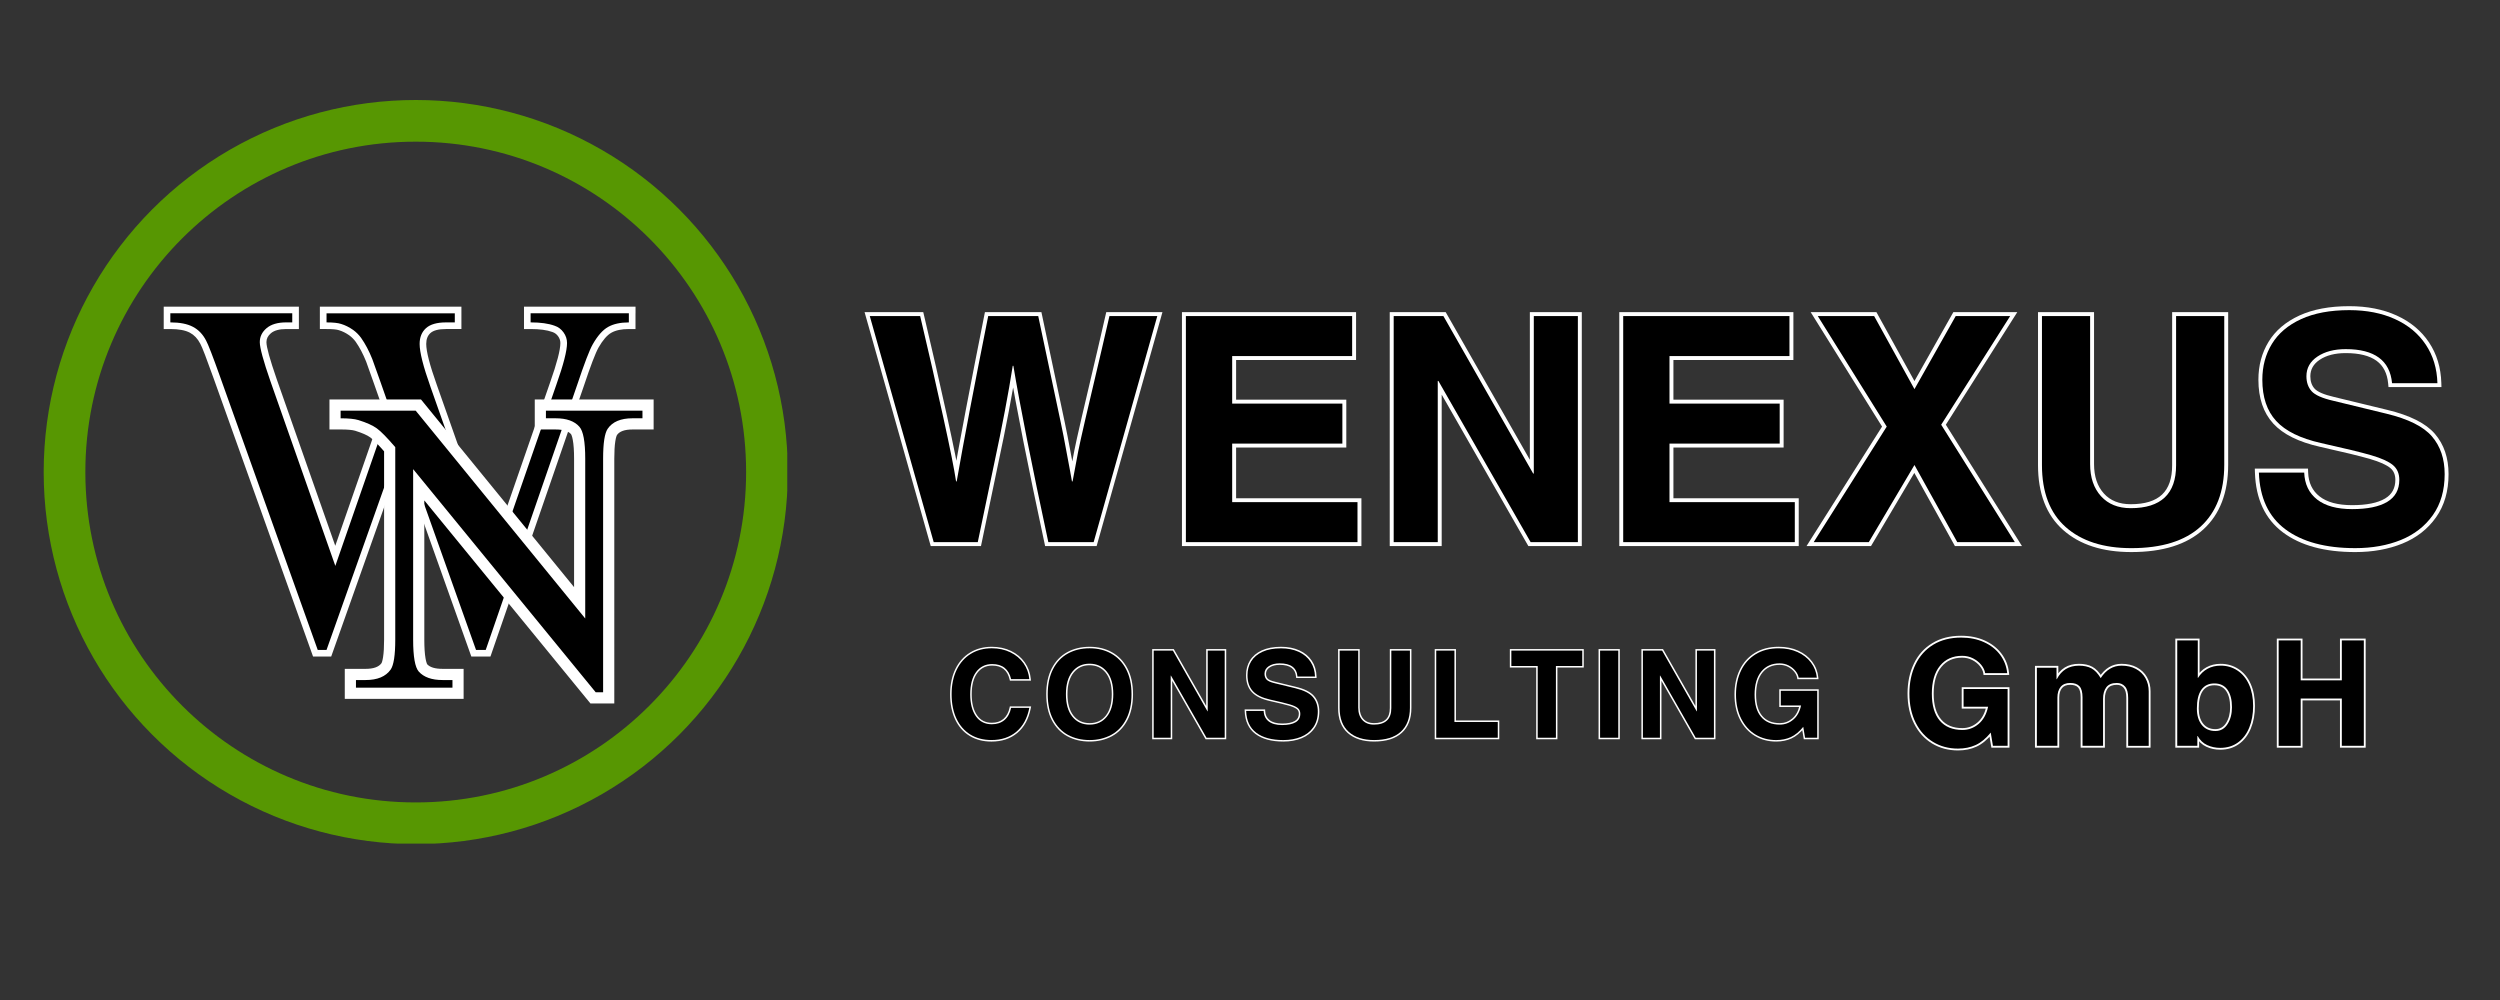
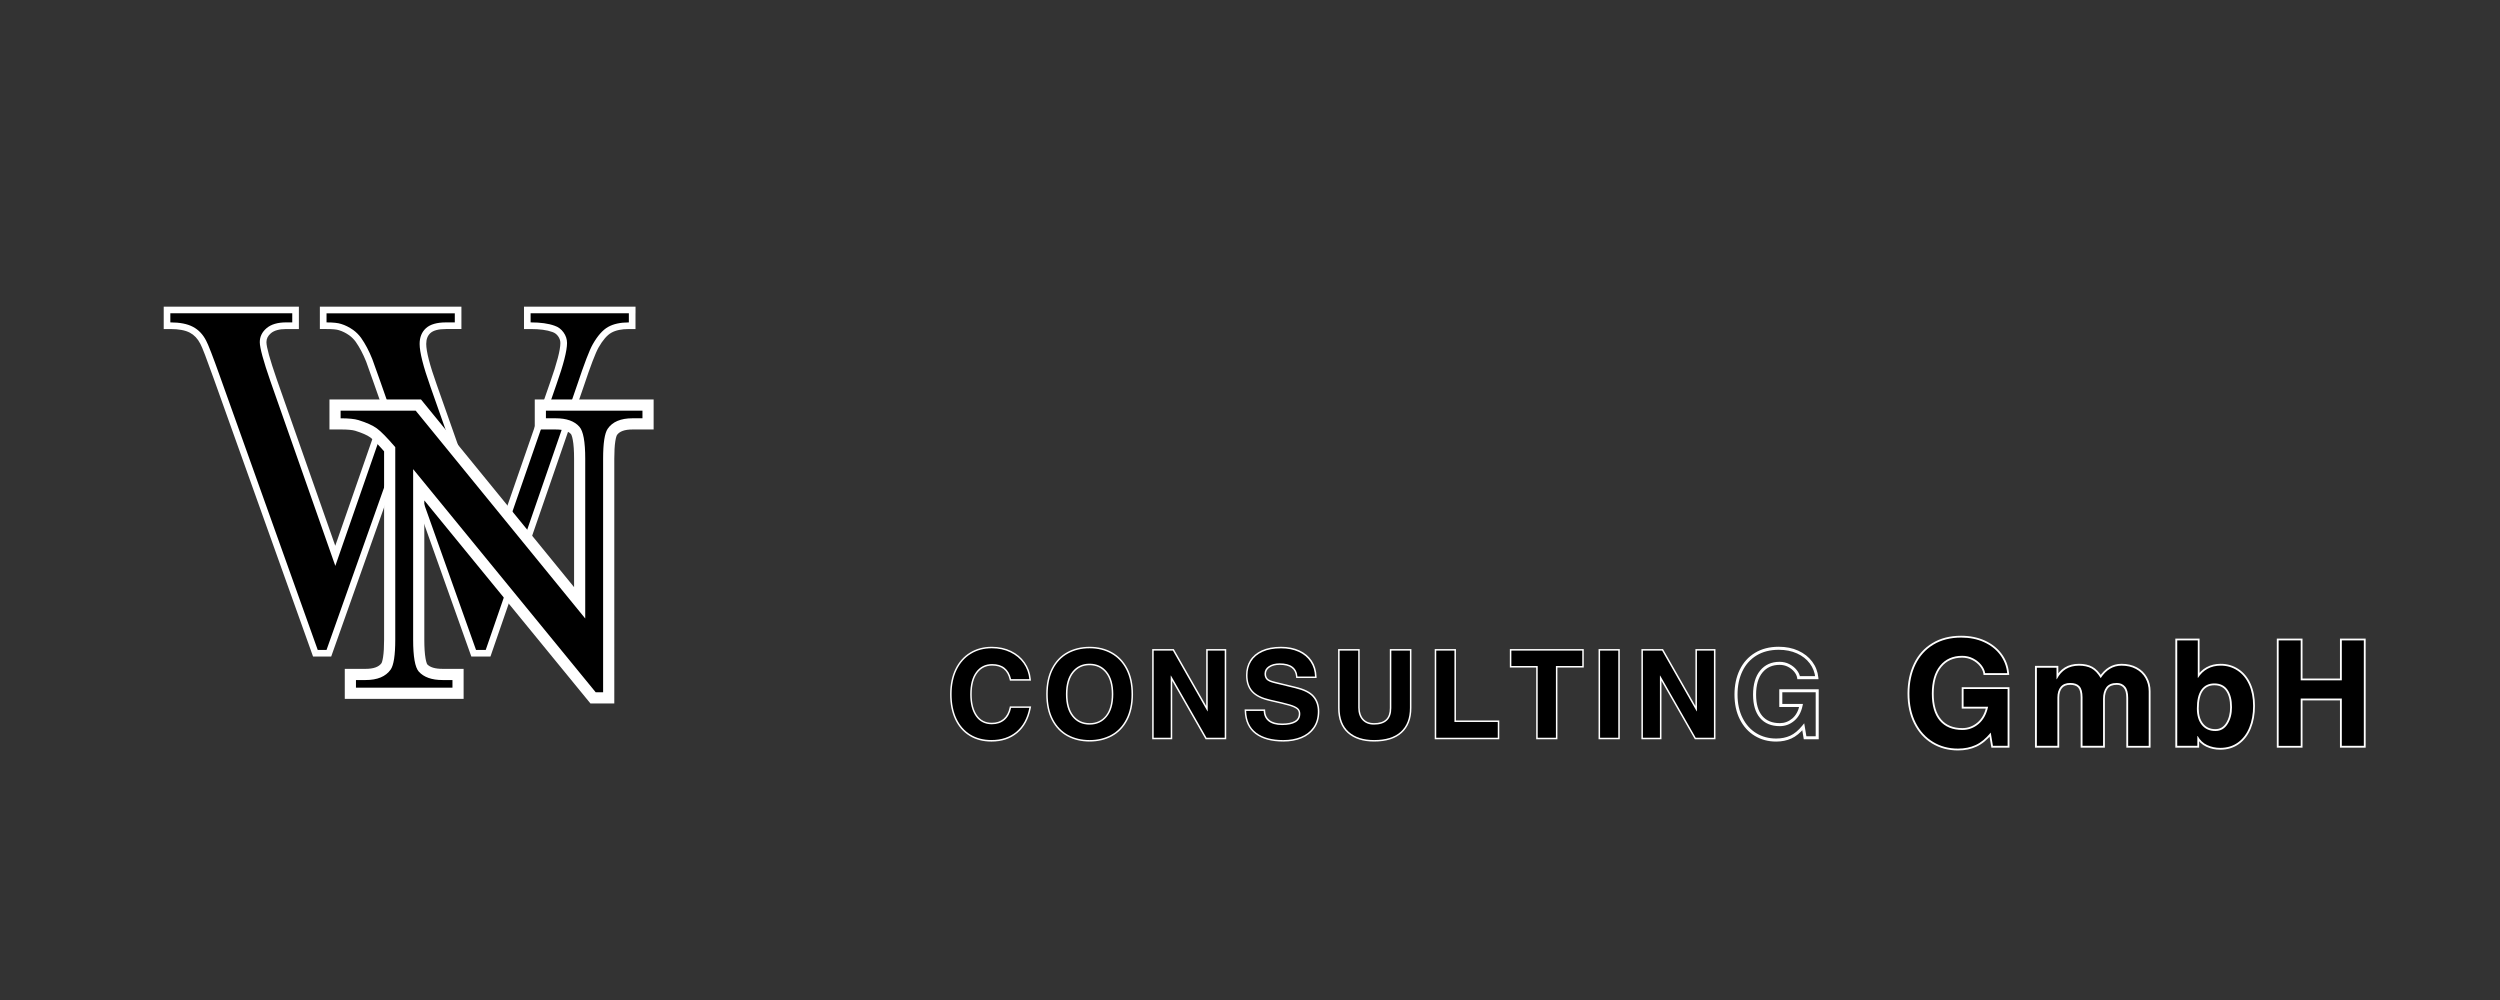
<svg xmlns="http://www.w3.org/2000/svg" xmlns:xlink="http://www.w3.org/1999/xlink" version="1.0" id="Слой_1" x="0px" y="0px" viewBox="0 0 1500 600" style="enable-background:new 0 0 1500 600;" xml:space="preserve">
  <rect x="0" y="0" width="1500" height="600" fill="#333333" stroke="none" />
  <style type="text/css">
	.st0{clip-path:url(#SVGID_00000042726215341515530350000006411141860867726226_);}
	.st1{clip-path:url(#SVGID_00000020400489030634167060000011182614400581600646_);}
	.st2{clip-path:url(#SVGID_00000151521712203022755930000000089728749588298643_);}
	.st3{fill:none;stroke:#579702;stroke-width:50;stroke-miterlimit:3.765;}
	.st4{clip-path:url(#SVGID_00000127034508670075434450000004674152417154544019_);}
	.st5{fill:#FFFFFF;}
	.st6{clip-path:url(#SVGID_00000163067288188002844100000006260562024157738889_);}
	.st7{clip-path:url(#SVGID_00000095337749420622599340000014007929971542870164_);}
	.st8{clip-path:url(#SVGID_00000044878410423586306140000013591462172201968027_);}
	.st9{clip-path:url(#SVGID_00000081631592782137503430000006963591324657357727_);}
	.st10{clip-path:url(#SVGID_00000008150345775964161010000013314950259285439365_);}
	.st11{clip-path:url(#SVGID_00000097499749801256040470000014726090652981589896_);}
	.st12{clip-path:url(#SVGID_00000139256652768914718350000001016708565808119708_);}
	.st13{clip-path:url(#SVGID_00000131357496215974095100000017267439639396793479_);}
	.st14{clip-path:url(#SVGID_00000003786637308784976220000004175030638836648889_);}
</style>
  <g transform="matrix(1, 0, 0, 1, 0, 0)">
    <g>
      <defs>
        <rect id="SVGID_1_" width="578.67" height="600" />
      </defs>
      <clipPath id="SVGID_00000049209196100584245990000009278673779283372465_">
        <use xlink:href="#SVGID_1_" style="overflow:visible;" />
      </clipPath>
      <g style="clip-path:url(#SVGID_00000049209196100584245990000009278673779283372465_);">
        <g>
          <defs>
            <rect id="SVGID_00000071558918962606258670000001116493235912010647_" x="26.21" y="60" width="446.15" height="446.15" />
          </defs>
          <clipPath id="SVGID_00000127732920217365551960000015861360486223718031_">
            <use xlink:href="#SVGID_00000071558918962606258670000001116493235912010647_" style="overflow:visible;" />
          </clipPath>
          <g style="clip-path:url(#SVGID_00000127732920217365551960000015861360486223718031_);">
            <g>
              <defs>
-                 <circle id="SVGID_00000131336131074669268020000012315874347421041292_" cx="249.44" cy="283.23" r="223.23" />
-               </defs>
+                 </defs>
              <clipPath id="SVGID_00000178904211908512188150000010813944136534557871_">
                <use xlink:href="#SVGID_00000131336131074669268020000012315874347421041292_" style="overflow:visible;" />
              </clipPath>
              <g style="clip-path:url(#SVGID_00000178904211908512188150000010813944136534557871_);">
                <path class="st3" d="M249.44,60C126.15,60,26.21,159.94,26.21,283.23s99.94,223.23,223.23,223.23s223.23-99.94,223.23-223.23         S372.72,60,249.44,60z" />
              </g>
            </g>
          </g>
        </g>
        <g transform="matrix(1, 0, 0, 1, 69, 79)">
          <g>
            <defs>
              <rect id="SVGID_00000088095569663639853530000004933049177874958998_" x="23" y="26.33" width="294.67" height="421.33" />
            </defs>
            <clipPath id="SVGID_00000106119908711206792090000004132857079089945521_">
              <use xlink:href="#SVGID_00000088095569663639853530000004933049177874958998_" style="overflow:visible;" />
            </clipPath>
            <g style="clip-path:url(#SVGID_00000106119908711206792090000004132857079089945521_);">
              <g>
                <g transform="translate(3.97, 240.755)">
                  <g>
                    <path class="st5" d="M308.33-131.77v9.44h-3.98c-4.4,0-7.9,0.74-10.5,2.21c-2.58,1.46-5.15,4.42-7.69,8.88           c-1.81,3.17-4.8,10.99-8.96,23.48L221.3,74.17h-11.47L163.95-54.74l3.74-1.34l3.76,1.33l-45.7,128.92h-10.89L55.33-92.4           c-4.3-12.05-6.99-19.07-8.1-21.06l-0.03-0.05l-0.03-0.06c-1.56-3.02-3.64-5.21-6.23-6.58c-2.76-1.45-6.65-2.18-11.7-2.18           h-3.98v-13.42h81.1v13.42h-7.62c-4.12,0-7.18,0.84-9.17,2.52c-1.79,1.51-2.68,3.29-2.68,5.33c0,2.95,2.05,10.34,6.15,22.17           l38.93,110.79l-3.76,1.32l-3.76-1.31l32.75-94.25l3.76,1.31l-3.76,1.32l-5.82-16.56l-4.72-13.27l3.75-1.33l-3.7,1.48           c-1.83-4.57-3.93-8.55-6.3-11.93c-1.06-1.44-2.33-2.71-3.82-3.81c-2.03-1.42-4.05-2.43-6.07-3.04l-0.06-0.02l-0.06-0.02           c-1.41-0.47-3.91-0.7-7.47-0.7h-3.98v-13.42h84.93v13.42h-9.26c-4.44,0-7.55,0.81-9.34,2.43           c-1.68,1.52-2.51,3.69-2.51,6.51c0,4.52,2.1,12.68,6.32,24.5l37.85,107.36l-3.75,1.32l-3.77-1.3L257.1-90.32           c4.1-11.59,6.15-19.47,6.15-23.62c0-1.45-0.45-2.8-1.34-4.04c-0.89-1.24-2.02-2.09-3.39-2.55l-0.11-0.04           c-3.19-1.17-7.53-1.76-13-1.76h-3.98v-13.42h66.92V-131.77z M300.37-131.77h3.98v3.98H245.4v-3.98h3.98v5.46h-3.98v-3.98           c6.41,0,11.66,0.74,15.74,2.24l-1.37,3.73l1.26-3.78c3,1,5.44,2.82,7.34,5.46c1.9,2.63,2.84,5.53,2.84,8.69           c0,5.07-2.2,13.81-6.59,26.23L223.23,31.86L181.6-86.22c-4.52-12.68-6.78-21.74-6.78-27.17c0-5.18,1.71-9.32,5.13-12.41           c3.31-2.99,8.2-4.48,14.68-4.48h5.28v3.98h-3.98v-5.46h3.98v3.98h-76.96v-3.98h3.98v5.46h-3.98v-3.98           c4.43,0,7.76,0.37,9.99,1.11l-1.26,3.78l1.15-3.81c2.83,0.85,5.67,2.27,8.49,4.24c2.15,1.57,4.03,3.46,5.64,5.66           c2.72,3.89,5.11,8.41,7.17,13.54l0.03,0.07l4.76,13.37l6.28,17.87L128.24,31.86L85.52-89.71           c-4.4-12.67-6.59-20.93-6.59-24.78c0-4.51,1.83-8.31,5.51-11.41c3.47-2.93,8.24-4.4,14.3-4.4h3.64v3.98H98.4v-5.46h3.98           v3.98H29.23v-3.98h3.98v5.46h-3.98v-3.98c6.36,0,11.49,1.03,15.41,3.09c4.07,2.15,7.28,5.47,9.6,9.97l-3.54,1.83l3.48-1.93           c1.32,2.38,4.2,9.79,8.64,22.24l58.59,163.94l-3.75,1.34v-3.98h5.28v3.98l-3.76-1.33l48.51-136.84l48.7,136.83l-3.75,1.33           v-3.98h5.82v3.98l-3.76-1.3l54.93-159.17c4.33-12.99,7.53-21.29,9.6-24.92c3.27-5.73,6.83-9.68,10.68-11.86           c3.82-2.17,8.63-3.24,14.42-3.24v3.98h-3.98V-131.77z" />
                  </g>
                </g>
              </g>
              <g>
                <g transform="translate(3.97, 240.755)">
                  <g>
                    <path d="M304.34-131.77v5.46c-5.1,0-9.26,0.91-12.48,2.73c-3.21,1.82-6.27,5.28-9.17,10.38           c-1.95,3.39-5.04,11.45-9.29,24.19L218.47,70.19h-5.83L167.7-56.08L122.95,70.19h-5.29L59.07-93.75           c-4.36-12.25-7.16-19.46-8.38-21.65c-1.93-3.76-4.57-6.52-7.92-8.27c-3.33-1.76-7.85-2.65-13.54-2.65v-5.46h73.15v5.46           h-3.65c-5.1,0-9.02,1.16-11.75,3.46c-2.72,2.31-4.08,5.1-4.08,8.38c0,3.39,2.12,11.21,6.38,23.46l38.94,110.81l32.75-94.25           l-5.81-16.56l-4.75-13.27c-1.93-4.86-4.18-9.11-6.73-12.75c-1.33-1.82-2.91-3.4-4.73-4.73c-2.42-1.69-4.84-2.9-7.27-3.62           c-1.82-0.61-4.73-0.92-8.73-0.92v-5.46h76.96v5.46h-5.27c-5.46,0-9.47,1.16-12.02,3.46c-2.54,2.31-3.81,5.46-3.81,9.46           c0,4.97,2.18,13.58,6.54,25.83L223.2,19.79l37.67-108.81c4.25-12,6.38-20.3,6.38-24.92c0-2.3-0.7-4.43-2.1-6.38           c-1.39-1.94-3.18-3.28-5.38-4c-3.64-1.33-8.43-2-14.38-2v-5.46H304.34z" />
                  </g>
                </g>
              </g>
            </g>
          </g>
        </g>
        <g transform="matrix(1, 0, 0, 1, 144, 131)">
          <g>
            <defs>
              <rect id="SVGID_00000177463586418404551810000000740547964908024752_" x="48" y="43.67" width="208" height="358.67" />
            </defs>
            <clipPath id="SVGID_00000101064640406928076960000013609343598352630155_">
              <use xlink:href="#SVGID_00000177463586418404551810000000740547964908024752_" style="overflow:visible;" />
            </clipPath>
            <g style="clip-path:url(#SVGID_00000101064640406928076960000013609343598352630155_);">
              <g>
                <g transform="translate(12.387, 204.311)">
                  <g>
                    <path class="st5" d="M47.99-95.63h48.22L199.95,31.55l-5.19,4.23h-6.7v-95.9c0-4.7-0.26-8.44-0.77-11.23           c-0.21-1.17-0.46-2.11-0.74-2.82c-0.09-0.24-0.18-0.43-0.27-0.57l0.03,0.01l-0.05-0.05l-0.05-0.06           c-1.63-1.85-4.7-2.78-9.21-2.78h-12.53v-18h71.32v18H223.1c-4.69,0-7.8,1.12-9.33,3.36c-0.09,0.14-0.21,0.43-0.35,0.88           c-0.24,0.74-0.45,1.69-0.62,2.84c-0.41,2.65-0.61,6.12-0.61,10.43V86.76h-14.32L86.31-49.59l5.19-4.24h6.7V48.5           c0,4.71,0.25,8.48,0.74,11.29c0.21,1.18,0.45,2.14,0.72,2.86c0.09,0.24,0.18,0.44,0.26,0.59l-0.03-0.02           c1.69,1.85,4.76,2.78,9.21,2.78h12.68V84H50.48V66H63c4.73,0,7.92-1.15,9.54-3.45c0.06-0.08,0.16-0.34,0.3-0.78           c0.23-0.74,0.44-1.69,0.62-2.84c0.41-2.65,0.61-6.13,0.61-10.43V-67.02h6.7l-5.09,4.36c-4.56-5.32-7.86-8.73-9.89-10.21           c-1.85-1.35-4.88-2.68-9.08-3.99c-1.68-0.51-4.59-0.77-8.72-0.77h-6.7v-18H47.99z M47.99-82.22v-6.7h6.7v4.59h-6.7v-6.7           c5.46,0,9.7,0.46,12.72,1.38c5.6,1.75,9.93,3.74,12.98,5.96c2.87,2.1,6.93,6.2,12.17,12.32l1.61,1.88V48.5           c0,4.99-0.26,9.15-0.77,12.47c-0.61,4.01-1.69,7.11-3.22,9.32c-4.3,6.08-11.12,9.11-20.49,9.11h-5.82v-6.7h6.7v4.6h-6.7           v-6.7h57.91v6.7h-6.7v-4.6h6.7v6.7h-5.97c-8.41,0-14.84-2.44-19.28-7.33c-1.95-2.22-3.32-5.54-4.1-9.97           c-0.63-3.58-0.94-8.11-0.94-13.61V-72.62L206.23,75.81l-5.19,4.24v-6.7h4.44v6.7h-6.7V-60.12c0-4.99,0.26-9.15,0.77-12.47           c0.62-4.01,1.67-7.08,3.16-9.23c4.19-6.14,10.98-9.21,20.4-9.21h5.97v6.7h-6.7v-4.59h6.7v6.7h-57.91v-6.7h6.7v4.59h-6.7           v-6.7h5.82c8.56,0,14.98,2.45,19.28,7.34l-5.04,4.42l4.93-4.54c2.05,2.22,3.48,5.57,4.3,10.03           c0.66,3.59,0.99,8.15,0.99,13.66V54.6L87.84-84.68l5.2-4.24v6.7H47.99z" />
                  </g>
                </g>
              </g>
              <g>
                <g transform="translate(12.387, 204.311)">
                  <g>
                    <path d="M47.98-88.92h45.04L194.75,35.79v-95.92c0-10.21-1.18-16.59-3.52-19.15c-2.96-3.38-7.71-5.06-14.25-5.06h-5.81           v-4.58h57.92v4.58h-5.98c-7.06,0-12.02,2.1-14.88,6.29c-1.83,2.66-2.75,8.62-2.75,17.92V80.06h-4.44L91.5-53.83V48.5           c0,10.21,1.12,16.59,3.38,19.15c3.05,3.38,7.8,5.06,14.25,5.06h5.96v4.58h-57.9v-4.58H63c7.05,0,12.06-2.09,15.02-6.29           c1.83-2.65,2.75-8.63,2.75-17.92V-67.02c-4.91-5.72-8.58-9.47-11.04-11.25c-2.45-1.79-6.12-3.45-11.02-4.98           c-2.35-0.72-5.93-1.08-10.73-1.08V-88.92z" />
                  </g>
                </g>
              </g>
            </g>
          </g>
        </g>
      </g>
    </g>
  </g>
  <g transform="matrix(1, 0, 0, 1, 388, 137)">
    <g>
      <defs>
        <rect id="SVGID_00000026147215167255441120000009472690837297046716_" x="129.33" y="45.67" width="957.33" height="284" />
      </defs>
      <clipPath id="SVGID_00000083073822251655896230000000220952469750294192_">
        <use xlink:href="#SVGID_00000026147215167255441120000009472690837297046716_" style="overflow:visible;" />
      </clipPath>
      <g style="clip-path:url(#SVGID_00000083073822251655896230000000220952469750294192_);">
        <g>
          <defs>
-             <rect id="SVGID_00000115503732929428949940000000158168228197885616_" x="130.4" y="45.72" width="956.16" height="182.61" />
-           </defs>
+             </defs>
          <clipPath id="SVGID_00000035501948391432465140000016116069178929718444_">
            <use xlink:href="#SVGID_00000115503732929428949940000000158168228197885616_" style="overflow:visible;" />
          </clipPath>
          <g style="clip-path:url(#SVGID_00000035501948391432465140000016116069178929718444_);">
            <g transform="matrix(1, 0, 0, 1, -0, -0)">
              <g>
                <defs>
                  <rect id="SVGID_00000162330391731968369390000017080056163606559656_" x="129.33" y="45.67" width="957.33" height="182.67" />
                </defs>
                <clipPath id="SVGID_00000044174484344617090800000009999861143332778882_">
                  <use xlink:href="#SVGID_00000162330391731968369390000017080056163606559656_" style="overflow:visible;" />
                </clipPath>
                <g style="clip-path:url(#SVGID_00000044174484344617090800000009999861143332778882_);">
                  <g>
                    <defs>
                      <rect id="SVGID_00000008841615103438582190000016845962796849401761_" x="130.4" y="49.67" width="180.27" height="141.33" />
                    </defs>
                    <clipPath id="SVGID_00000055703230789343322550000009124126545641268387_">
                      <use xlink:href="#SVGID_00000008841615103438582190000016845962796849401761_" style="overflow:visible;" />
                    </clipPath>
                    <g style="clip-path:url(#SVGID_00000055703230789343322550000009124126545641268387_);">
                      <g>
                        <g transform="translate(1.138, 106.97)">
                          <g>
-                             <path class="st5" d="M184.49,42.5h0.38v2.36l-2.33-0.41c4.16-23.82,10.46-56.9,18.9-99.23l0.38-1.9h33.89l14,66.1               c1.14,5.44,2.15,10.59,3.04,15.46c0.88,4.84,1.7,9.21,2.45,13.1l1.14,6.46l-2.32,0.41V42.5h0.38v2.36l-2.32-0.44               l3.4-18.14c1.14-5.96,5.87-26.46,14.19-61.51l4.95-21.46h33.71L268.84,83.68h-30.9l-0.4-1.86               c-9.95-46.38-16.95-81.68-20.99-105.9l2.33-0.39v2.36h-0.38v-2.36l2.33,0.36c-2.53,16.29-6.25,35.92-11.17,58.89               l-10.21,48.9H169.3L129.61-56.68h35.21l0.43,1.82c5.04,21.3,9.64,41.43,13.8,60.4c4.17,19.01,6.76,32.01,7.78,38.99               l-2.34,0.34V42.5z M184.49,47.22h-2.04l-0.29-2.02c-1-6.87-3.57-19.76-7.72-38.66c-4.15-18.94-8.74-39.05-13.78-60.32               l2.3-0.54v2.36h-30.23v-2.36l2.28-0.64l38.35,135.64l-2.28,0.64v-2.36h26.45v2.36l-2.31-0.48l9.83-47.05               c4.9-22.88,8.61-42.42,11.12-58.62l0.31-2h4.4l0.33,1.97c4.02,24.15,11.01,59.37,20.95,105.68l-2.31,0.49v-2.36h27.2               v2.36l-2.28-0.64l38.16-135.64l2.27,0.64v2.36h-28.71v-2.36l2.3,0.53l-4.54,19.66c-8.31,34.97-13.02,55.41-14.15,61.28               l-3.76,20.06h-4.32l-1.47-8.33c-0.76-3.91-1.58-8.3-2.46-13.16c-0.88-4.83-1.88-9.94-3.01-15.33l-13.6-64.23l2.31-0.49               v2.36h-30.04v-2.36l2.32,0.46c-8.44,42.3-14.73,75.33-18.88,99.12l-0.34,1.95H184.49z" />
-                           </g>
+                             </g>
                        </g>
                      </g>
                    </g>
                  </g>
                  <g>
                    <g transform="translate(134.883, 106.97)">
                      <g>
-                         <path class="st5" d="M218.78-30.32V-1.8h-2.36v-2.36h68.48v28.71h-68.48v-2.36h2.36v35.14h-2.36v-2.36h77.55v28.71             H186.29V-56.68h104.47v28.72h-74.34v-2.36H218.78z M214.06-32.68h74.33v2.36h-2.36v-23.99h2.36v2.36h-99.74v-2.36h2.36             V81.32h-2.36v-2.36h102.95v2.36h-2.36V57.33h2.36v2.36h-77.55V19.83h68.48v2.36h-2.36V-1.8h2.36v2.36h-68.48V-32.68z" />
-                       </g>
+                         </g>
                    </g>
                  </g>
                  <g>
                    <g transform="translate(229.382, 106.97)">
                      <g>
                        <path class="st5" d="M300.53,40.14v-96.82h31.17V83.68h-32.07l-56.03-97.91l2.05-1.17v2.36h-0.38v-2.36h2.36v99.08             h-31.17V-56.68h33.58l54.52,95.65l-2.05,1.17v-2.36h0.38v2.36H300.53z M305.25,42.5h-4.11l-54.52-95.65l2.05-1.17v2.36             h-29.84v-2.36h2.36V81.32h-2.36v-2.36h26.45v2.36h-2.36v-99.08h4.11l56.03,97.91L301,81.32v-2.36h28.34v2.36h-2.36             V-54.31h2.36v2.36h-26.45v-2.36h2.36V42.5z" />
                      </g>
                    </g>
                  </g>
                  <g>
                    <g transform="translate(331.673, 106.97)">
                      <g>
                        <path class="st5" d="M284.38-30.32V-1.8h-2.36v-2.36h68.48v28.71h-68.48v-2.36h2.36v35.14h-2.36v-2.36h77.55v28.71             H251.89V-56.68h104.47v28.72h-74.34v-2.36H284.38z M279.66-32.68h74.33v2.36h-2.36v-23.99h2.36v2.36h-99.74v-2.36h2.36             V81.32h-2.36v-2.36H357.2v2.36h-2.36V57.33h2.36v2.36h-77.55V19.83h68.48v2.36h-2.36V-1.8h2.36v2.36h-68.48V-32.68z" />
                      </g>
                    </g>
                  </g>
                  <g>
                    <g transform="translate(426.173, 106.97)">
                      <g>
                        <path class="st5" d="M359.23-56.68h36.97l-43.67,68.8l-1.99-1.27l2-1.26l46.47,74.08h-40.23l-26.36-47.49l2.06-1.15             l2.03,1.2l-28.07,47.44h-38.69l46.11-72.95l2,1.27l-2.01,1.25l-43.62-69.92h39.46l24.85,45.05l-2.07,1.14l-2.05-1.16             l25.42-45.03H359.23z M359.23-51.95v-2.36l2.06,1.16L334.46-5.64l-26.22-47.53l2.07-1.14v2.36h-33.82v-2.36l2.01-1.25             L320.65,12l-44.62,70.58l-1.99-1.26v-2.36h33.06v2.36l-2.03-1.2l29.49-49.83l27.69,49.89l-2.07,1.15v-2.36h34.57v2.36             l-2.01,1.26l-44.99-71.72l42.17-66.43l1.99,1.27v2.36H359.23z" />
                      </g>
                    </g>
                  </g>
                  <g>
                    <g transform="translate(520.672, 106.97)">
                      <g>
                        <path class="st5" d="M369.77,58.56c8.44,0,14.7-1.92,18.78-5.78c4.04-3.82,6.06-9.67,6.06-17.55v-91.91h33.62v91.53             c0,16.82-4.98,29.77-14.93,38.86c-9.9,9.04-24.28,13.56-43.16,13.56c-17.34,0-31-4.42-40.95-13.26             c-10.04-8.91-15.06-21.9-15.06-38.98v-91.72h33.62v91.15c0,7.45,1.97,13.34,5.91,17.68             C357.54,56.43,362.91,58.56,369.77,58.56z M369.77,63.28c-8.26,0-14.79-2.65-19.6-7.95c-4.75-5.23-7.13-12.19-7.13-20.85             v-88.79h2.36v2.36h-28.91v-2.36h2.36v89.35c0,15.66,4.49,27.48,13.47,35.45c9.06,8.04,21.67,12.06,37.82,12.06             c17.65,0,30.97-4.11,39.97-12.32c8.93-8.16,13.4-19.95,13.4-35.38v-89.16h2.36v2.36h-28.9v-2.36h2.36v89.54             c0,9.24-2.52,16.24-7.54,20.98C386.8,60.93,379.46,63.28,369.77,63.28z" />
                      </g>
                    </g>
                  </g>
                  <g>
                    <defs>
                      <rect id="SVGID_00000049902951185833341120000018329601746939317120_" x="964" y="45.72" width="117.33" height="149.28" />
                    </defs>
                    <clipPath id="SVGID_00000029729240220200061270000011944505424119996349_">
                      <use xlink:href="#SVGID_00000049902951185833341120000018329601746939317120_" style="overflow:visible;" />
                    </clipPath>
                    <g style="clip-path:url(#SVGID_00000029729240220200061270000011944505424119996349_);">
                      <g>
                        <g transform="translate(622.964, 106.97)">
                          <g>
-                             <path class="st5" d="M396.49-32.11c-6.45,0-11.68,1.34-15.68,4.04c-3.71,2.49-5.57,5.78-5.57,9.85               c0,3.05,0.84,5.52,2.52,7.4c1.74,1.95,5.65,3.63,11.71,5.03l31.95,7.75c13.59,3.27,23.1,8.05,28.53,14.35               c5.48,6.36,8.22,14.43,8.22,24.21c0,10.2-2.51,18.84-7.52,25.92c-4.99,7.05-11.72,12.3-20.21,15.74               c-8.34,3.39-17.77,5.09-28.28,5.09c-18.41,0-32.86-3.94-43.35-11.81c-10.68-8.01-16.28-19.95-16.81-35.82l-0.08-2.44               h31.92l0.08,2.28c0.22,6.19,2.51,10.98,6.84,14.38c4.48,3.51,10.99,5.26,19.52,5.26c8.76,0,15.38-1.33,19.85-4.01               c4.08-2.44,6.12-6.17,6.12-11.2c0-3.04-1.01-5.39-3.02-7.06c-2.33-1.93-6.36-3.73-12.09-5.41               c-5.99-1.75-16.02-4.19-30.08-7.33c-12.83-2.88-22.18-7.52-28.05-13.93c-5.95-6.49-8.93-15.28-8.93-26.34               c0-8.5,2.04-16.09,6.11-22.76c4.09-6.71,10.26-11.96,18.5-15.75c8.12-3.73,18.09-5.6,29.89-5.6               c10.8,0,20.29,1.87,28.47,5.6c8.28,3.78,14.74,9.16,19.4,16.14c4.66,6.99,7.12,15.11,7.39,24.38l0.07,2.43h-31.78               l-0.2-2.15c-0.56-6.09-2.88-10.64-6.93-13.61C410.76-30.57,404.6-32.11,396.49-32.11z M396.49-36.84               c9.15,0,16.24,1.85,21.28,5.56c5.2,3.82,8.15,9.48,8.84,16.99l-2.35,0.21v-2.36h27.2v2.36l-2.36,0.07               c-0.24-8.36-2.44-15.66-6.59-21.9c-4.16-6.24-9.97-11.06-17.44-14.46c-7.56-3.45-16.4-5.17-26.51-5.17               c-11.11,0-20.42,1.72-27.92,5.17c-7.37,3.39-12.85,8.03-16.44,13.92c-3.61,5.92-5.42,12.69-5.42,20.3               c0,9.84,2.56,17.56,7.69,23.16c5.2,5.68,13.74,9.85,25.6,12.51c14.15,3.16,24.28,5.63,30.37,7.41               c6.36,1.85,10.95,3.96,13.79,6.31c3.15,2.61,4.73,6.18,4.73,10.69c0,6.81-2.81,11.9-8.43,15.26               c-5.22,3.12-12.65,4.68-22.27,4.68c-9.61,0-17.09-2.09-22.43-6.26c-5.49-4.3-8.37-10.27-8.65-17.93l2.36-0.09v2.36               h-27.2v-2.36l2.36-0.08c0.48,14.36,5.45,25.09,14.92,32.19c9.66,7.24,23.16,10.86,40.52,10.86               c9.9,0,18.73-1.58,26.51-4.74c7.63-3.1,13.68-7.8,18.14-14.1c4.43-6.27,6.65-14,6.65-23.19               c0-8.61-2.36-15.65-7.08-21.13c-4.77-5.54-13.46-9.82-26.07-12.85L388.4-1.2c-7.04-1.62-11.76-3.79-14.17-6.49               c-2.47-2.78-3.71-6.29-3.71-10.54c0-5.76,2.55-10.34,7.66-13.77C382.98-35.22,389.09-36.84,396.49-36.84z" />
+                             <path class="st5" d="M396.49-32.11c-6.45,0-11.68,1.34-15.68,4.04c-3.71,2.49-5.57,5.78-5.57,9.85               c0,3.05,0.84,5.52,2.52,7.4c1.74,1.95,5.65,3.63,11.71,5.03l31.95,7.75c13.59,3.27,23.1,8.05,28.53,14.35               c5.48,6.36,8.22,14.43,8.22,24.21c0,10.2-2.51,18.84-7.52,25.92c-4.99,7.05-11.72,12.3-20.21,15.74               c-8.34,3.39-17.77,5.09-28.28,5.09c-18.41,0-32.86-3.94-43.35-11.81c-10.68-8.01-16.28-19.95-16.81-35.82l-0.08-2.44               h31.92l0.08,2.28c0.22,6.19,2.51,10.98,6.84,14.38c4.48,3.51,10.99,5.26,19.52,5.26c8.76,0,15.38-1.33,19.85-4.01               c4.08-2.44,6.12-6.17,6.12-11.2c0-3.04-1.01-5.39-3.02-7.06c-2.33-1.93-6.36-3.73-12.09-5.41               c-5.99-1.75-16.02-4.19-30.08-7.33c-12.83-2.88-22.18-7.52-28.05-13.93c0-8.5,2.04-16.09,6.11-22.76c4.09-6.71,10.26-11.96,18.5-15.75c8.12-3.73,18.09-5.6,29.89-5.6               c10.8,0,20.29,1.87,28.47,5.6c8.28,3.78,14.74,9.16,19.4,16.14c4.66,6.99,7.12,15.11,7.39,24.38l0.07,2.43h-31.78               l-0.2-2.15c-0.56-6.09-2.88-10.64-6.93-13.61C410.76-30.57,404.6-32.11,396.49-32.11z M396.49-36.84               c9.15,0,16.24,1.85,21.28,5.56c5.2,3.82,8.15,9.48,8.84,16.99l-2.35,0.21v-2.36h27.2v2.36l-2.36,0.07               c-0.24-8.36-2.44-15.66-6.59-21.9c-4.16-6.24-9.97-11.06-17.44-14.46c-7.56-3.45-16.4-5.17-26.51-5.17               c-11.11,0-20.42,1.72-27.92,5.17c-7.37,3.39-12.85,8.03-16.44,13.92c-3.61,5.92-5.42,12.69-5.42,20.3               c0,9.84,2.56,17.56,7.69,23.16c5.2,5.68,13.74,9.85,25.6,12.51c14.15,3.16,24.28,5.63,30.37,7.41               c6.36,1.85,10.95,3.96,13.79,6.31c3.15,2.61,4.73,6.18,4.73,10.69c0,6.81-2.81,11.9-8.43,15.26               c-5.22,3.12-12.65,4.68-22.27,4.68c-9.61,0-17.09-2.09-22.43-6.26c-5.49-4.3-8.37-10.27-8.65-17.93l2.36-0.09v2.36               h-27.2v-2.36l2.36-0.08c0.48,14.36,5.45,25.09,14.92,32.19c9.66,7.24,23.16,10.86,40.52,10.86               c9.9,0,18.73-1.58,26.51-4.74c7.63-3.1,13.68-7.8,18.14-14.1c4.43-6.27,6.65-14,6.65-23.19               c0-8.61-2.36-15.65-7.08-21.13c-4.77-5.54-13.46-9.82-26.07-12.85L388.4-1.2c-7.04-1.62-11.76-3.79-14.17-6.49               c-2.47-2.78-3.71-6.29-3.71-10.54c0-5.76,2.55-10.34,7.66-13.77C382.98-35.22,389.09-36.84,396.49-36.84z" />
                          </g>
                        </g>
                      </g>
                    </g>
                  </g>
                  <g>
                    <g transform="translate(1.138, 106.97)">
                      <g>
                        <path d="M184.5,44.86h0.38c4.15-23.8,10.45-56.86,18.9-99.19h30.02l13.6,64.23c1.14,5.42,2.15,10.55,3.02,15.4             c0.89,4.85,1.71,9.23,2.46,13.15l1.15,6.42h0.38l3.4-18.15c1.14-5.92,5.86-26.38,14.17-61.4l4.54-19.65h28.71             L267.05,81.32h-27.19c-9.96-46.34-16.95-81.61-20.98-105.79h-0.38c-2.52,16.25-6.23,35.83-11.15,58.75l-9.83,47.04             h-26.44L132.73-54.32h30.23c5.04,21.29,9.64,41.42,13.79,60.38C180.91,25,183.49,37.94,184.5,44.86z" />
                      </g>
                    </g>
                  </g>
                  <g>
                    <g transform="translate(134.883, 106.97)">
                      <g>
                        <path d="M216.42-30.32V-1.8h66.12v24h-66.12v35.12h75.19v24H188.65V-54.32h99.75v24H216.42z" />
                      </g>
                    </g>
                  </g>
                  <g>
                    <g transform="translate(229.382, 106.97)">
                      <g>
                        <path d="M302.9,40.14v-94.46h26.44V81.32H301l-55.35-96.73h-0.38v96.73h-26.44V-54.32h29.83l53.85,94.46H302.9z" />
                      </g>
                    </g>
                  </g>
                  <g>
                    <g transform="translate(331.673, 106.97)">
                      <g>
                        <path d="M282.02-30.32V-1.8h66.12v24h-66.12v35.12h75.19v24H254.25V-54.32H354v24H282.02z" />
                      </g>
                    </g>
                  </g>
                  <g>
                    <g transform="translate(426.173, 106.97)">
                      <g>
                        <path d="M359.25-54.32h32.67l-41.38,65.19l44.21,70.46h-34.56L334.5,35.03l-27.4,46.29h-33.06l43.83-69.33L276.5-54.32             h33.81l24.19,43.83L359.25-54.32z" />
                      </g>
                    </g>
                  </g>
                  <g>
                    <g transform="translate(520.672, 106.97)">
                      <g>
                        <path d="M369.77,60.93c18.14,0,27.21-8.57,27.21-25.71v-89.54h28.9v89.17c0,16.12-4.72,28.5-14.17,37.13             c-9.45,8.62-23.3,12.94-41.56,12.94c-16.75,0-29.89-4.21-39.4-12.65c-9.5-8.44-14.25-20.85-14.25-37.23v-89.35h28.9             v88.79c0,8.06,2.17,14.48,6.52,19.27C356.26,58.53,362.21,60.93,369.77,60.93z" />
                      </g>
                    </g>
                  </g>
                  <g>
                    <g transform="translate(622.964, 106.97)">
                      <g>
                        <path d="M396.49-34.49c-6.92,0-12.58,1.49-17,4.46c-4.41,2.96-6.6,6.89-6.6,11.79c0,3.66,1.03,6.65,3.1,8.98             c2.08,2.33,6.4,4.25,12.96,5.75l31.92,7.75c13.09,3.16,22.19,7.69,27.29,13.6c5.11,5.92,7.67,13.47,7.67,22.67             c0,9.71-2.36,17.91-7.08,24.58c-4.72,6.67-11.12,11.64-19.19,14.92c-8.06,3.26-17.19,4.9-27.4,4.9             c-17.88,0-31.85-3.78-41.94-11.33c-10.07-7.55-15.35-18.89-15.85-34h27.19c0.26,6.93,2.84,12.32,7.75,16.17             c4.92,3.83,11.91,5.75,20.98,5.75c9.19,0,16.21-1.44,21.06-4.33c4.84-2.9,7.27-7.31,7.27-13.23             c0-3.79-1.29-6.76-3.88-8.9c-2.58-2.14-6.9-4.09-12.94-5.85c-6.04-1.76-16.12-4.21-30.23-7.35             c-12.35-2.78-21.29-7.19-26.83-13.23s-8.31-14.29-8.31-24.75c0-8.05,1.92-15.23,5.77-21.52             c3.84-6.3,9.67-11.25,17.48-14.83c7.8-3.59,17.44-5.4,28.9-5.4c10.46,0,19.61,1.8,27.48,5.4             c7.88,3.58,14.01,8.68,18.42,15.29c4.42,6.61,6.75,14.33,7,23.15h-27.21C423.01-27.68,413.75-34.49,396.49-34.49z" />
                      </g>
                    </g>
                  </g>
                </g>
              </g>
            </g>
          </g>
        </g>
        <g transform="matrix(1, 0, 0, 1, 37, 153)">
          <g>
            <defs>
              <rect id="SVGID_00000098923089768339860460000006850127019748820925_" x="141.67" y="96.67" width="536" height="72" />
            </defs>
            <clipPath id="SVGID_00000181776906786143944430000003503985151197483186_">
              <use xlink:href="#SVGID_00000098923089768339860460000006850127019748820925_" style="overflow:visible;" />
            </clipPath>
            <g style="clip-path:url(#SVGID_00000181776906786143944430000003503985151197483186_);">
              <g>
                <g transform="translate(0.827, 41.988)">
                  <g>
                    <path class="st5" d="M169.47,67.37c-3.73,0-6.69,1.46-8.89,4.37c-2.26,2.99-3.38,7.3-3.38,12.93           c0,5.3,1.07,9.48,3.22,12.55c2.08,2.97,5.02,4.45,8.83,4.45c2.84,0,5.17-0.77,6.98-2.3c1.83-1.54,3.07-3.81,3.7-6.81           l0.16-0.72h12.77l-0.21,1.09c-1.26,6.42-3.94,11.37-8.06,14.83c-4.12,3.47-9.31,5.2-15.55,5.2           c-5.03,0-9.41-1.15-13.15-3.45c-3.74-2.3-6.63-5.6-8.65-9.89c-2-4.25-3-9.26-3-15.03c0-5.77,1.04-10.8,3.11-15.07           c2.09-4.31,5.04-7.63,8.83-9.96c3.79-2.32,8.15-3.48,13.08-3.48c4.27,0,8.11,0.83,11.54,2.49           c3.44,1.67,6.19,3.97,8.24,6.89c2.06,2.92,3.27,6.23,3.62,9.94l0.09,1h-12.65l-0.16-0.7c-0.66-2.81-1.85-4.9-3.58-6.27           C174.65,68.05,172.34,67.37,169.47,67.37z M169.47,65.54c3.29,0,5.97,0.82,8.03,2.46c2.06,1.64,3.46,4.06,4.21,7.28           l-0.89,0.21v-0.91h10.93v0.91l-0.91,0.09c-0.33-3.39-1.43-6.41-3.3-9.07c-1.88-2.67-4.4-4.77-7.56-6.3           c-3.18-1.54-6.76-2.31-10.74-2.31c-4.59,0-8.63,1.07-12.12,3.21c-3.49,2.15-6.2,5.21-8.14,9.2           c-1.95,4.03-2.93,8.78-2.93,14.28c0,5.49,0.94,10.24,2.83,14.25c1.86,3.96,4.52,7.01,7.95,9.12           c3.45,2.11,7.52,3.18,12.2,3.18c5.8,0,10.59-1.59,14.38-4.78c3.79-3.19,6.28-7.79,7.45-13.79l0.9,0.17v0.91h-10.93v-0.91           l0.89,0.19c-0.72,3.41-2.16,6.02-4.31,7.83c-2.16,1.82-4.88,2.73-8.16,2.73c-4.44,0-7.89-1.74-10.32-5.23           c-2.37-3.39-3.55-7.92-3.55-13.59c0-6.03,1.25-10.7,3.75-14.02C161.69,67.24,165.14,65.54,169.47,65.54z" />
                  </g>
                </g>
              </g>
              <g>
                <g transform="translate(44.081, 41.988)">
                  <g>
                    <path class="st5" d="M184.69,112.95c-5.01,0-9.48-1.07-13.4-3.2c-3.95-2.15-7.05-5.38-9.29-9.66           c-2.23-4.26-3.35-9.45-3.35-15.57c0-6.02,1.1-11.17,3.31-15.46c2.22-4.31,5.31-7.56,9.26-9.74           c3.93-2.16,8.42-3.24,13.48-3.24s9.56,1.11,13.48,3.32c3.95,2.23,7.03,5.48,9.25,9.77c2.2,4.26,3.31,9.38,3.31,15.35           c0,6.07-1.11,11.25-3.34,15.53c-2.25,4.32-5.36,7.55-9.33,9.7C194.11,111.89,189.65,112.95,184.69,112.95z M184.69,111.14           c4.65,0,8.82-0.99,12.49-2.98c3.65-1.98,6.51-4.96,8.58-8.94c2.09-4.02,3.14-8.92,3.14-14.69c0-5.68-1.04-10.52-3.1-14.51           c-2.05-3.97-4.89-6.97-8.52-9.02c-3.65-2.06-7.85-3.09-12.59-3.09c-4.75,0-8.95,1.01-12.6,3.02           c-3.62,1.99-6.46,4.99-8.52,8.97c-2.07,4.02-3.1,8.9-3.1,14.62c0,5.82,1.05,10.73,3.14,14.72           c2.08,3.96,4.93,6.94,8.55,8.91C175.81,110.14,179.99,111.14,184.69,111.14z M197.98,84.52c0-5.61-1.23-9.92-3.69-12.93           c-2.42-2.96-5.64-4.44-9.67-4.44c-3.94,0-7.11,1.48-9.53,4.44c-2.46,3.01-3.69,7.32-3.69,12.93s1.22,9.92,3.66,12.94           c2.39,2.95,5.6,4.43,9.64,4.43c4.03,0,7.24-1.48,9.63-4.43C196.76,94.44,197.98,90.13,197.98,84.52z M199.8,84.52           c0,6.04-1.35,10.73-4.06,14.08c-2.76,3.41-6.44,5.11-11.05,5.11c-4.61,0-8.3-1.7-11.05-5.11           c-2.71-3.35-4.06-8.04-4.06-14.08c0-6.04,1.36-10.74,4.1-14.09c2.78-3.4,6.42-5.1,10.94-5.1c4.61,0,8.3,1.7,11.08,5.1           C198.44,73.78,199.8,78.48,199.8,84.52z" />
                  </g>
                </g>
              </g>
              <g>
                <g transform="translate(90.394, 41.988)">
                  <g>
                    <path class="st5" d="M208.32,94.79V57.46h12.02v54.11h-12.36l-21.6-37.75l0.79-0.45v0.91h-0.14v-0.91h0.91v38.2h-12.02           V57.46h12.95l21.02,36.88l-0.79,0.45v-0.91h0.15v0.91H208.32z M210.14,95.69h-1.58l-21.02-36.88l0.79-0.45v0.91h-11.51           v-0.91h0.91v52.29h-0.91v-0.91h10.2v0.91h-0.91v-38.2h1.58l21.6,37.74l-0.79,0.45v-0.91h10.92v0.91h-0.91V58.37h0.91v0.91           h-10.2v-0.91h0.91V95.69z" />
                  </g>
                </g>
              </g>
              <g>
                <g transform="translate(133.649, 41.988)">
                  <g>
                    <path class="st5" d="M209.16,66.93c-2.48,0-4.5,0.52-6.05,1.56c-1.43,0.96-2.15,2.22-2.15,3.8c0,1.18,0.32,2.12,0.97,2.85           c0.67,0.75,2.18,1.4,4.52,1.94l12.32,2.99c5.24,1.26,8.91,3.1,11,5.53c2.11,2.45,3.17,5.57,3.17,9.34           c0,3.93-0.96,7.26-2.9,9.99c-1.92,2.72-4.52,4.74-7.79,6.07c-3.22,1.31-6.85,1.96-10.91,1.96           c-7.09,0-12.67-1.52-16.71-4.55c-4.11-3.09-6.28-7.69-6.48-13.81l-0.03-0.94h12.31l0.03,0.88           c0.08,2.39,0.96,4.24,2.64,5.55c1.73,1.35,4.23,2.03,7.52,2.03c3.38,0,5.93-0.52,7.66-1.55c1.57-0.94,2.36-2.38,2.36-4.32           c0-1.17-0.39-2.08-1.16-2.72c-0.9-0.74-2.45-1.44-4.67-2.09c-2.31-0.67-6.18-1.61-11.59-2.82           c-4.94-1.11-8.55-2.9-10.81-5.37c-2.3-2.51-3.45-5.89-3.45-10.16c0-3.28,0.79-6.2,2.35-8.78c1.58-2.58,3.96-4.61,7.14-6.07           c3.13-1.44,6.97-2.16,11.53-2.16c4.16,0,7.82,0.72,10.97,2.16c3.19,1.45,5.68,3.53,7.48,6.22c1.8,2.7,2.74,5.83,2.85,9.4           l0.03,0.94h-12.26l-0.08-0.82c-0.22-2.35-1.11-4.1-2.67-5.25C214.66,67.53,212.28,66.93,209.16,66.93z M209.16,65.11           c3.53,0,6.26,0.72,8.2,2.15c2.01,1.47,3.14,3.66,3.41,6.55l-0.91,0.08v-0.91h10.49v0.91l-0.91,0.03           c-0.09-3.22-0.94-6.04-2.54-8.44c-1.6-2.4-3.84-4.26-6.72-5.57c-2.92-1.33-6.32-1.99-10.22-1.99           c-4.29,0-7.88,0.67-10.77,1.99c-2.84,1.3-4.95,3.09-6.34,5.36c-1.39,2.28-2.09,4.89-2.09,7.83c0,3.79,0.99,6.77,2.96,8.92           c2.01,2.19,5.3,3.8,9.87,4.83c5.46,1.22,9.36,2.17,11.71,2.85c2.45,0.71,4.22,1.53,5.32,2.43           c1.21,1.01,1.82,2.38,1.82,4.12c0,2.63-1.08,4.59-3.25,5.88c-2.01,1.2-4.88,1.81-8.59,1.81c-3.7,0-6.58-0.81-8.64-2.42           c-2.12-1.66-3.23-3.96-3.34-6.91l0.91-0.03v0.91h-10.49v-0.91l0.91-0.03c0.18,5.54,2.1,9.67,5.76,12.41           c3.72,2.79,8.93,4.19,15.62,4.19c3.82,0,7.22-0.61,10.22-1.83c2.94-1.19,5.28-3.01,6.99-5.44c1.71-2.41,2.57-5.4,2.57-8.94           c0-3.32-0.91-6.04-2.73-8.15c-1.84-2.14-5.19-3.79-10.05-4.95l-12.3-2.98c-2.71-0.62-4.53-1.46-5.46-2.51           c-0.95-1.07-1.43-2.42-1.43-4.06c0-2.22,0.98-3.99,2.95-5.31C203.95,65.73,206.3,65.11,209.16,65.11z" />
                  </g>
                </g>
              </g>
              <g>
                <g transform="translate(173.899, 41.988)">
                  <g>
                    <path class="st5" d="M225.41,101.89c3.26,0,5.67-0.74,7.24-2.23c1.56-1.47,2.34-3.72,2.34-6.77V57.46h12.96v35.29           c0,6.48-1.92,11.48-5.76,14.98c-3.81,3.48-9.36,5.22-16.64,5.22c-6.69,0-11.95-1.7-15.79-5.1           c-3.87-3.44-5.81-8.45-5.81-15.03V57.46h12.96V92.6c0,2.88,0.76,5.15,2.28,6.82C220.7,101.06,222.77,101.89,225.41,101.89z            M225.41,103.71c-3.18,0-5.7-1.03-7.56-3.07c-1.83-2.02-2.75-4.7-2.75-8.04V58.37h0.91v0.91h-11.14v-0.91h0.91v34.45           c0,6.04,1.73,10.59,5.19,13.67c3.49,3.1,8.35,4.65,14.58,4.65c6.81,0,11.94-1.58,15.41-4.75           c3.44-3.15,5.16-7.69,5.16-13.64V58.37h0.91v0.91H235.9v-0.91h0.91v34.52c0,3.56-0.97,6.26-2.91,8.09           C231.98,102.8,229.15,103.71,225.41,103.71z" />
                  </g>
                </g>
              </g>
              <g>
                <g transform="translate(217.154, 41.988)">
                  <g>
                    <path class="st5" d="M257.42,101.19v10.38h-38.74V57.46h12.74v43.73h-0.91v-0.91h26.91V101.19z M255.6,101.19h0.91v0.91           H229.6V58.37h0.91v0.91h-10.92v-0.91h0.91v52.29h-0.91v-0.91h36.92v0.91h-0.91V101.19z" />
                  </g>
                </g>
              </g>
              <g>
                <g transform="translate(254.346, 41.988)">
                  <g>
                    <path class="st5" d="M255.1,67.62v43.95h-12.74V67.62h0.91v0.91h-16.71V57.46h44.35v11.07H254.2v-0.91H255.1z            M253.29,66.71H270v0.91h-0.91v-9.25H270v0.91h-42.53v-0.91h0.91v9.25h-0.91v-0.91h16.71v43.95h-0.91v-0.91h10.93v0.91           h-0.91V66.71z" />
                  </g>
                </g>
              </g>
              <g>
                <g transform="translate(291.538, 41.988)">
                  <g>
                    <path class="st5" d="M242.6,57.46h12.74v54.11H242.6V57.46z M244.42,59.28v50.47h9.1V59.28H244.42z" />
                  </g>
                </g>
              </g>
              <g>
                <g transform="translate(310.545, 41.988)">
                  <g>
                    <path class="st5" d="M281.71,94.79V57.46h12.02v54.11h-12.36l-21.6-37.75l0.79-0.45v0.91h-0.14v-0.91h0.91v38.2H249.3           V57.46h12.95l21.02,36.88l-0.79,0.45v-0.91h0.15v0.91H281.71z M283.53,95.69h-1.58l-21.02-36.88l0.79-0.45v0.91h-11.51           v-0.91h0.91v52.29h-0.91v-0.91h10.2v0.91h-0.91v-38.2h1.58l21.6,37.74l-0.79,0.45v-0.91h10.92v0.91h-0.91V58.37h0.91v0.91           h-10.2v-0.91h0.91V95.69z" />
                  </g>
                </g>
              </g>
              <g>
                <g transform="translate(353.799, 41.988)">
                  <g>
                    <path class="st5" d="M311.31,75.52h-11.71l-0.11-0.78c-0.17-1.2-0.74-2.4-1.7-3.6c-0.99-1.23-2.25-2.24-3.79-3.04           c-1.52-0.78-3.2-1.17-5.05-1.17c-4.32,0-7.74,1.53-10.26,4.58c-2.56,3.11-3.83,7.54-3.83,13.3c0,5.6,1.23,9.86,3.71,12.78           c2.44,2.87,5.95,4.3,10.52,4.3c2.79,0,5.28-0.92,7.46-2.77c2.19-1.85,3.66-4.53,4.39-8.02l0.89,0.19v0.91h-13.07V81.57           h23.67v30.01h-8.96l-1.22-7.32l0.9-0.15l0.7,0.58c-2.46,3.02-5.06,5.16-7.79,6.41c-2.72,1.24-5.77,1.86-9.16,1.86           c-4.78,0-9.07-1.15-12.85-3.44c-3.79-2.3-6.77-5.59-8.93-9.87c-2.16-4.26-3.23-9.23-3.23-14.91           c0-5.53,1.04-10.45,3.11-14.78c2.09-4.36,5.15-7.77,9.16-10.22c4.01-2.44,8.76-3.67,14.27-3.67c4.36,0,8.26,0.78,11.7,2.34           c3.47,1.57,6.26,3.76,8.36,6.55c2.11,2.81,3.35,5.99,3.71,9.56l0.1,1H311.31z M311.31,73.7v0.91l-0.91,0.09           c-0.32-3.23-1.44-6.11-3.35-8.65c-1.92-2.55-4.47-4.54-7.66-5.98c-3.21-1.45-6.86-2.18-10.95-2.18           c-5.17,0-9.61,1.14-13.32,3.4c-3.71,2.26-6.53,5.41-8.47,9.45c-1.95,4.07-2.93,8.74-2.93,13.99           c0,5.39,1.01,10.08,3.04,14.08c2.01,3.97,4.76,7.02,8.25,9.14c3.5,2.12,7.47,3.18,11.91,3.18c3.12,0,5.92-0.57,8.4-1.7           c2.47-1.13,4.85-3.1,7.14-5.9l1.27-1.56l1.42,8.54l-0.9,0.15v-0.91h7.28v0.91h-0.91V82.48h0.91v0.91h-21.85v-0.91h0.91           v8.81h-0.91v-0.91h13.29l-0.23,1.09c-0.82,3.9-2.48,6.91-5,9.03c-2.52,2.14-5.4,3.2-8.64,3.2c-5.14,0-9.1-1.65-11.91-4.95           c-2.77-3.26-4.15-7.91-4.15-13.95c0-6.19,1.42-11.01,4.25-14.45c2.88-3.5,6.77-5.25,11.66-5.25c2.14,0,4.1,0.46,5.88,1.38           c1.77,0.91,3.22,2.08,4.38,3.52c1.17,1.46,1.86,2.96,2.08,4.48l-0.9,0.12V73.7H311.31z" />
                  </g>
                </g>
              </g>
              <g>
                <g transform="translate(0.827, 41.988)">
                  <g>
                    <path d="M169.46,66.45c-4.03,0-7.23,1.58-9.6,4.73c-2.38,3.16-3.56,7.65-3.56,13.48c0,5.49,1.12,9.85,3.38,13.08           c2.26,3.22,5.46,4.83,9.58,4.83c3.05,0,5.57-0.83,7.56-2.5c2-1.68,3.34-4.12,4.02-7.33h10.92           c-1.21,6.21-3.79,10.98-7.75,14.31c-3.96,3.32-8.95,4.98-14.96,4.98c-4.86,0-9.09-1.1-12.69-3.31           c-3.58-2.21-6.35-5.38-8.29-9.5c-1.95-4.12-2.92-9.01-2.92-14.65c0-5.62,1.01-10.51,3.02-14.67           c2.01-4.15,4.84-7.34,8.48-9.58c3.64-2.23,7.84-3.35,12.6-3.35c4.12,0,7.84,0.81,11.15,2.42c3.3,1.6,5.94,3.79,7.9,6.58           c1.97,2.79,3.12,5.96,3.46,9.5h-10.92C179.42,69.46,175.63,66.45,169.46,66.45z" />
                  </g>
                </g>
              </g>
              <g>
                <g transform="translate(44.081, 41.988)">
                  <g>
                    <path d="M184.69,112.04c-4.86,0-9.19-1.03-12.98-3.08c-3.78-2.07-6.75-5.17-8.92-9.29c-2.16-4.12-3.23-9.17-3.23-15.15           c0-5.88,1.06-10.89,3.19-15.04c2.14-4.15,5.1-7.27,8.9-9.35c3.79-2.09,8.14-3.15,13.04-3.15c4.9,0,9.24,1.07,13.02,3.21           c3.79,2.14,6.76,5.27,8.9,9.4c2.14,4.12,3.21,9.1,3.21,14.94c0,5.92-1.08,10.95-3.25,15.1c-2.16,4.16-5.14,7.27-8.96,9.33           C193.8,111.01,189.5,112.04,184.69,112.04z M198.9,84.52c0-5.83-1.3-10.34-3.9-13.52c-2.6-3.18-6.06-4.77-10.4-4.77           c-4.22,0-7.64,1.59-10.23,4.77c-2.6,3.18-3.9,7.69-3.9,13.52c0,5.82,1.28,10.32,3.85,13.5c2.58,3.18,6.03,4.77,10.35,4.77           c4.32,0,7.76-1.59,10.33-4.77C197.61,94.84,198.9,90.34,198.9,84.52z" />
                  </g>
                </g>
              </g>
              <g>
                <g transform="translate(90.394, 41.988)">
                  <g>
                    <path d="M209.24,94.79V58.37h10.19v52.29h-10.92l-21.33-37.29h-0.15v37.29h-10.21V58.37h11.52l20.75,36.42H209.24z" />
                  </g>
                </g>
              </g>
              <g>
                <g transform="translate(133.649, 41.988)">
                  <g>
                    <path d="M209.15,66.02c-2.67,0-4.85,0.57-6.56,1.71c-1.7,1.14-2.54,2.66-2.54,4.56c0,1.41,0.4,2.56,1.21,3.46           c0.8,0.89,2.46,1.62,4.98,2.21l12.31,3c5.05,1.21,8.56,2.96,10.52,5.25c1.97,2.28,2.96,5.19,2.96,8.73           c0,3.74-0.91,6.9-2.73,9.48c-1.82,2.57-4.29,4.49-7.4,5.75c-3.11,1.25-6.64,1.88-10.56,1.88c-6.89,0-12.28-1.45-16.17-4.35           c-3.89-2.92-5.93-7.29-6.12-13.12h10.5c0.09,2.68,1.09,4.77,2.98,6.25c1.89,1.47,4.58,2.21,8.08,2.21           c3.54,0,6.25-0.55,8.12-1.67c1.88-1.12,2.81-2.82,2.81-5.1c0-1.46-0.5-2.59-1.5-3.42c-1-0.83-2.67-1.59-5-2.27           c-2.32-0.68-6.2-1.62-11.65-2.83c-4.77-1.07-8.22-2.77-10.35-5.1c-2.12-2.33-3.19-5.51-3.19-9.54           c0-3.11,0.73-5.88,2.21-8.29c1.48-2.43,3.73-4.34,6.75-5.73c3.01-1.39,6.73-2.08,11.15-2.08c4.03,0,7.55,0.7,10.58,2.08           c3.04,1.39,5.41,3.36,7.1,5.92c1.71,2.54,2.61,5.52,2.71,8.92h-10.5C219.37,68.64,215.8,66.02,209.15,66.02z" />
                  </g>
                </g>
              </g>
              <g>
                <g transform="translate(173.899, 41.988)">
                  <g>
                    <path d="M225.42,102.79c6.98,0,10.48-3.3,10.48-9.9V58.37h11.15v34.38c0,6.21-1.83,10.98-5.48,14.31           c-3.64,3.32-8.97,4.98-16,4.98c-6.46,0-11.52-1.62-15.19-4.88s-5.5-8.03-5.5-14.35V58.37h11.15V92.6           c0,3.11,0.83,5.59,2.5,7.44C220.21,101.87,222.51,102.79,225.42,102.79z" />
                  </g>
                </g>
              </g>
              <g>
                <g transform="translate(217.154, 41.988)">
                  <g>
                    <path d="M256.51,101.2v9.46h-36.92V58.37h10.92v42.83H256.51z" />
                  </g>
                </g>
              </g>
              <g>
                <g transform="translate(254.346, 41.988)">
                  <g>
                    <path d="M254.2,67.62v43.04h-10.92V67.62h-15.81v-9.25h42.54v9.25H254.2z" />
                  </g>
                </g>
              </g>
              <g>
                <g transform="translate(291.538, 41.988)">
                  <g>
                    <path d="M243.51,110.66V58.37h10.92v52.29H243.51z" />
                  </g>
                </g>
              </g>
              <g>
                <g transform="translate(310.545, 41.988)">
                  <g>
                    <path d="M282.62,94.79V58.37h10.19v52.29h-10.92l-21.33-37.29h-0.15v37.29H250.2V58.37h11.52l20.75,36.42H282.62z" />
                  </g>
                </g>
              </g>
              <g>
                <g transform="translate(353.799, 41.988)">
                  <g>
-                     <path d="M311.31,74.6h-10.92c-0.2-1.34-0.83-2.69-1.9-4.02c-1.07-1.34-2.43-2.44-4.08-3.29c-1.66-0.84-3.47-1.27-5.46-1.27           c-4.61,0-8.27,1.64-10.96,4.92c-2.7,3.28-4.04,7.91-4.04,13.88c0,5.82,1.3,10.27,3.92,13.35           c2.62,3.08,6.36,4.62,11.23,4.62c3.01,0,5.69-0.99,8.04-2.98c2.36-1.98,3.93-4.82,4.71-8.52h-12.17v-8.81h21.85v28.19           h-7.29l-1.08-6.56c-2.39,2.92-4.89,4.97-7.48,6.17c-2.6,1.18-5.52,1.77-8.77,1.77c-4.61,0-8.74-1.1-12.4-3.31           c-3.64-2.21-6.5-5.38-8.58-9.5c-2.08-4.12-3.12-8.96-3.12-14.5c0-5.39,1.01-10.18,3.02-14.38           c2.01-4.19,4.95-7.47,8.81-9.83c3.86-2.36,8.46-3.54,13.79-3.54c4.23,0,8.01,0.76,11.33,2.27c3.33,1.5,6.01,3.59,8.02,6.27           C309.8,68.18,310.97,71.21,311.31,74.6z" />
-                   </g>
+                     </g>
                </g>
              </g>
            </g>
          </g>
        </g>
        <g>
          <defs>
            <rect id="SVGID_00000112613939409841408530000018299271240270825362_" x="753.33" y="243" width="290.67" height="86.24" />
          </defs>
          <clipPath id="SVGID_00000155852237864437483450000000168417880556226997_">
            <use xlink:href="#SVGID_00000112613939409841408530000018299271240270825362_" style="overflow:visible;" />
          </clipPath>
          <g style="clip-path:url(#SVGID_00000155852237864437483450000000168417880556226997_);">
            <g transform="matrix(1, 0, 0, 1, 468, 148)">
              <g>
                <defs>
                  <rect id="SVGID_00000004516329987028397420000014378645012248535681_" x="285.33" y="95" width="290.67" height="86.67" />
                </defs>
                <clipPath id="SVGID_00000106841235662786408470000007211056180384236472_">
                  <use xlink:href="#SVGID_00000004516329987028397420000014378645012248535681_" style="overflow:visible;" />
                </clipPath>
                <g style="clip-path:url(#SVGID_00000106841235662786408470000007211056180384236472_);">
                  <g>
                    <g transform="translate(0.318, 50.622)">
                      <g>
                        <path class="st5" d="M347.99,69.37h-14.17l-0.14-0.95c-0.21-1.45-0.9-2.9-2.06-4.35c-1.19-1.49-2.72-2.72-4.58-3.68             c-1.84-0.94-3.87-1.42-6.1-1.42c-5.23,0-9.37,1.85-12.41,5.54c-3.09,3.76-4.64,9.12-4.64,16.08             c0,6.78,1.49,11.93,4.49,15.45c2.95,3.47,7.19,5.21,12.72,5.21c3.38,0,6.39-1.12,9.03-3.35             c2.66-2.24,4.43-5.47,5.32-9.69l1.08,0.23v1.1h-15.82V76.68h28.64v36.29h-10.84l-1.48-8.85l1.09-0.18l0.85,0.69             c-2.99,3.66-6.13,6.24-9.43,7.75c-3.29,1.51-6.98,2.26-11.07,2.26c-5.79,0-10.97-1.39-15.55-4.17             c-4.58-2.78-8.19-6.77-10.81-11.94c-2.6-5.15-3.91-11.16-3.91-18.03c0-6.68,1.26-12.64,3.77-17.88             c2.53-5.28,6.22-9.4,11.08-12.35c4.84-2.96,10.6-4.44,17.27-4.44c5.27,0,9.98,0.94,14.16,2.83             c4.19,1.9,7.56,4.54,10.11,7.92c2.56,3.39,4.06,7.25,4.49,11.56l0.12,1.21H347.99z M347.99,67.17v1.1l-1.09,0.11             c-0.39-3.91-1.74-7.39-4.06-10.46c-2.32-3.08-5.41-5.49-9.27-7.23c-3.88-1.76-8.29-2.64-13.24-2.64             c-6.26,0-11.62,1.37-16.12,4.11c-4.48,2.73-7.9,6.54-10.24,11.43c-2.36,4.93-3.55,10.57-3.55,16.92             c0,6.52,1.22,12.2,3.67,17.04c2.43,4.8,5.76,8.49,9.98,11.05c4.23,2.57,9.03,3.85,14.41,3.85             c3.78,0,7.16-0.69,10.16-2.06c2.99-1.37,5.86-3.75,8.64-7.14l1.54-1.89l1.72,10.33l-1.08,0.18v-1.1h8.81v1.1h-1.1V77.78             h1.1v1.1h-26.43v-1.1h1.1v10.66h-1.1v-1.1h16.07l-0.28,1.33c-0.99,4.71-3.01,8.35-6.05,10.92             c-3.05,2.58-6.54,3.88-10.45,3.88c-6.21,0-11.01-1.99-14.4-5.98c-3.35-3.93-5.02-9.56-5.02-16.88             c0-7.48,1.71-13.31,5.14-17.48c3.48-4.23,8.18-6.35,14.11-6.35c2.58,0,4.95,0.55,7.11,1.66c2.14,1.1,3.9,2.52,5.29,4.26             c1.42,1.78,2.26,3.58,2.52,5.42l-1.09,0.16v-1.1H347.99z" />
                      </g>
                    </g>
                  </g>
                  <g>
                    <g transform="translate(56.348, 50.622)">
                      <g>
                        <path class="st5" d="M347.15,70.66c3.45-5.32,7.93-7.99,13.43-7.99c3.47,0,6.53,0.7,9.16,2.11             c2.66,1.42,4.69,3.4,6.12,5.94c1.42,2.52,2.12,5.34,2.12,8.47v33.78h-14.54V83.07c0-2.78-0.53-4.79-1.58-6.02             c-1.02-1.19-2.38-1.78-4.1-1.78c-2.57,0-4.39,0.72-5.46,2.16c-1.15,1.54-1.72,3.62-1.72,6.26v29.29h-14.54V82.8             c0-2.83-0.51-4.8-1.52-5.91c-0.98-1.08-2.58-1.62-4.78-1.62c-2.18,0-3.81,0.65-4.88,1.94c-1.12,1.35-1.68,3.28-1.68,5.77             v29.99h-14.54V63.91h14.01v7.97h-1.1v-1.1h0.18v1.1l-0.98-0.5c2.96-5.81,7.72-8.71,14.28-8.71             c3.18,0,5.85,0.59,8.02,1.77c2.17,1.18,4.16,3.27,5.96,6.26l-0.94,0.57L347.15,70.66z M349,71.86l-0.96,1.48l-0.91-1.51             c-1.6-2.65-3.31-4.47-5.13-5.46c-1.83-0.99-4.16-1.49-6.96-1.49c-5.66,0-9.77,2.5-12.32,7.51l-0.31,0.6h-1.95V65h1.1v1.1             h-11.8V65h1.1v46.87h-1.1v-1.1h12.33v1.1h-1.1v-28.9c0-3.03,0.73-5.42,2.19-7.18c1.51-1.82,3.7-2.73,6.57-2.73             c2.85,0,4.98,0.78,6.41,2.34c1.39,1.53,2.09,3.99,2.09,7.39v29.07h-1.1v-1.1h12.33v1.1h-1.1V83.68             c0-3.12,0.72-5.65,2.16-7.57c1.51-2.03,3.92-3.04,7.22-3.04c2.4,0,4.32,0.85,5.77,2.54c1.41,1.65,2.11,4.13,2.11,7.46             v28.81h-1.1v-1.1h12.34v1.1h-1.1V79.19c0-2.74-0.61-5.21-1.84-7.39c-1.22-2.16-2.96-3.85-5.24-5.07             c-2.3-1.23-5.01-1.85-8.11-1.85C355.88,64.87,352.01,67.2,349,71.86z" />
                      </g>
                    </g>
                  </g>
                  <g>
                    <g transform="translate(119.712, 50.622)">
                      <g>
                        <path class="st5" d="M342.19,70.5c1.57-2.51,3.58-4.44,6.04-5.8c2.46-1.35,5.28-2.03,8.46-2.03             c3.98,0,7.54,1.05,10.69,3.14c3.14,2.08,5.58,5.04,7.31,8.88c1.71,3.78,2.56,8.19,2.56,13.22c0,5.02-0.8,9.51-2.42,13.45             c-1.64,4.02-4.02,7.16-7.16,9.42c-3.16,2.28-6.91,3.42-11.26,3.42c-2.98,0-5.75-0.59-8.31-1.78             c-2.62-1.21-4.7-3.19-6.22-5.92l0.96-0.54v1.1h-0.18v-1.1h1.1v7h-14.28V47.52h14.54v23.56h-1.1v-1.1h0.18v1.1             L342.19,70.5z M343.73,72.19h-1.89V48.62h1.1v1.1h-12.33v-1.1h1.1v63.26h-1.1v-1.1h12.07v1.1h-1.1v-7.01h1.92l0.32,0.57             c1.29,2.32,3.03,3.98,5.22,5c2.26,1.05,4.72,1.57,7.38,1.57c3.88,0,7.2-1,9.97-3.01c2.8-2.02,4.93-4.84,6.41-8.46             c1.5-3.69,2.25-7.89,2.25-12.62c0-4.71-0.79-8.82-2.37-12.32c-1.56-3.45-3.73-6.1-6.52-7.95             c-2.78-1.84-5.94-2.77-9.47-2.77c-2.81,0-5.28,0.58-7.4,1.76c-2.12,1.17-3.87,2.85-5.23,5.04L343.73,72.19z M362.37,88.7             c0-4.23-0.83-7.51-2.48-9.84c-1.57-2.22-3.9-3.32-6.99-3.32c-3.03,0-5.32,1.1-6.9,3.32c-1.66,2.33-2.48,5.88-2.48,10.64             c0,3.85,0.9,6.9,2.71,9.13c1.74,2.16,4.18,3.24,7.29,3.24c2.71,0,4.84-1.21,6.38-3.63             C361.54,95.67,362.37,92.48,362.37,88.7z M364.57,88.7c0,4.21-0.94,7.79-2.81,10.72c-1.98,3.1-4.72,4.65-8.24,4.65             c-3.82,0-6.82-1.35-9.01-4.07c-2.13-2.64-3.19-6.14-3.19-10.51c0-5.23,0.96-9.2,2.89-11.92             c2.01-2.83,4.91-4.25,8.69-4.25c3.84,0,6.77,1.42,8.79,4.25C363.61,80.3,364.57,84.01,364.57,88.7z" />
                      </g>
                    </g>
                  </g>
                  <g>
                    <g transform="translate(164.708, 50.622)">
                      <g>
                        <path class="st5" d="M383.27,72.58V47.52h15.42v65.45h-15.42V83.5h1.1v1.1H359.7v-1.1h1.1v29.47h-15.42V47.52h15.42             v25.06h-1.1v-1.1h24.67v1.1H383.27z M385.48,73.68h-26.87V48.62h1.1v1.1h-13.21v-1.1h1.1v63.26h-1.1v-1.1h13.21v1.1h-1.1             V82.41h26.87v29.47h-1.1v-1.1h13.21v1.1h-1.1V48.62h1.1v1.1h-13.21v-1.1h1.1V73.68z" />
                      </g>
                    </g>
                  </g>
                  <g>
                    <g transform="translate(0.318, 50.622)">
                      <g>
                        <path d="M348,68.27h-13.23c-0.24-1.65-1-3.28-2.29-4.9c-1.29-1.61-2.94-2.93-4.94-3.96c-1.99-1.03-4.19-1.54-6.6-1.54             c-5.57,0-9.99,1.99-13.25,5.96c-3.27,3.96-4.9,9.55-4.9,16.77c0,7.04,1.58,12.43,4.75,16.17             c3.18,3.72,7.71,5.58,13.58,5.58c3.64,0,6.88-1.2,9.73-3.6c2.84-2.42,4.74-5.85,5.69-10.31h-14.71V77.77h26.42v34.1             h-8.81l-1.31-7.94c-2.88,3.53-5.89,6.02-9.04,7.46c-3.14,1.43-6.68,2.15-10.6,2.15c-5.58,0-10.58-1.33-14.98-4             c-4.41-2.67-7.87-6.49-10.4-11.48c-2.53-5-3.79-10.85-3.79-17.56c0-6.51,1.21-12.31,3.65-17.4             c2.44-5.08,6-9.05,10.67-11.9c4.67-2.84,10.23-4.27,16.71-4.27c5.11,0,9.67,0.91,13.69,2.73             c4.03,1.82,7.26,4.35,9.69,7.58C346.15,60.49,347.59,64.16,348,68.27z" />
                      </g>
                    </g>
                  </g>
                  <g>
                    <g transform="translate(56.348, 50.622)">
                      <g>
                        <path d="M348.07,71.25c3.23-4.98,7.41-7.48,12.52-7.48c3.29,0,6.17,0.66,8.62,1.98c2.47,1.32,4.36,3.16,5.69,5.52             c1.32,2.35,1.98,4.99,1.98,7.92v32.69h-12.33V83.06c0-3.05-0.62-5.3-1.85-6.73c-1.24-1.44-2.89-2.17-4.94-2.17             c-2.93,0-5.04,0.87-6.33,2.6c-1.29,1.72-1.94,4.03-1.94,6.92v28.19h-12.33V82.79c0-3.11-0.6-5.32-1.81-6.65             c-1.21-1.32-3.07-1.98-5.58-1.98c-2.53,0-4.44,0.78-5.73,2.33c-1.29,1.56-1.94,3.72-1.94,6.48v28.9h-12.33V65h11.79v6.88             h0.19c2.76-5.4,7.19-8.1,13.29-8.1c3,0,5.5,0.54,7.5,1.62S346.38,68.43,348.07,71.25z" />
                      </g>
                    </g>
                  </g>
                  <g>
                    <g transform="translate(119.712, 50.622)">
                      <g>
                        <path d="M343.11,71.08c1.47-2.34,3.35-4.15,5.65-5.42c2.29-1.26,4.94-1.9,7.94-1.9c3.75,0,7.11,0.99,10.08,2.96             c2.97,1.96,5.28,4.77,6.92,8.42c1.64,3.64,2.46,7.9,2.46,12.77s-0.78,9.22-2.33,13.04c-1.56,3.81-3.82,6.79-6.79,8.94             c-2.96,2.14-6.49,3.21-10.6,3.21c-2.82,0-5.44-0.56-7.85-1.67c-2.41-1.11-4.31-2.93-5.71-5.46h-0.19v5.9h-12.06V48.62             h12.33v22.46H343.11z M363.47,88.71c0-4.47-0.9-7.96-2.69-10.48c-1.79-2.53-4.42-3.79-7.88-3.79             c-3.41,0-6,1.27-7.79,3.79c-1.79,2.52-2.69,6.27-2.69,11.27c0,4.11,0.98,7.39,2.94,9.83c1.97,2.43,4.69,3.65,8.17,3.65             c3.11,0,5.54-1.38,7.29-4.15C362.58,96.07,363.47,92.7,363.47,88.71z" />
                      </g>
                    </g>
                  </g>
                  <g>
                    <g transform="translate(164.708, 50.622)">
                      <g>
                        <path d="M384.38,72.58V48.62h13.21v63.25h-13.21V83.5h-24.67v28.38h-13.23V48.62h13.23v23.96H384.38z" />
                      </g>
                    </g>
                  </g>
                </g>
              </g>
            </g>
          </g>
        </g>
      </g>
    </g>
  </g>
</svg>